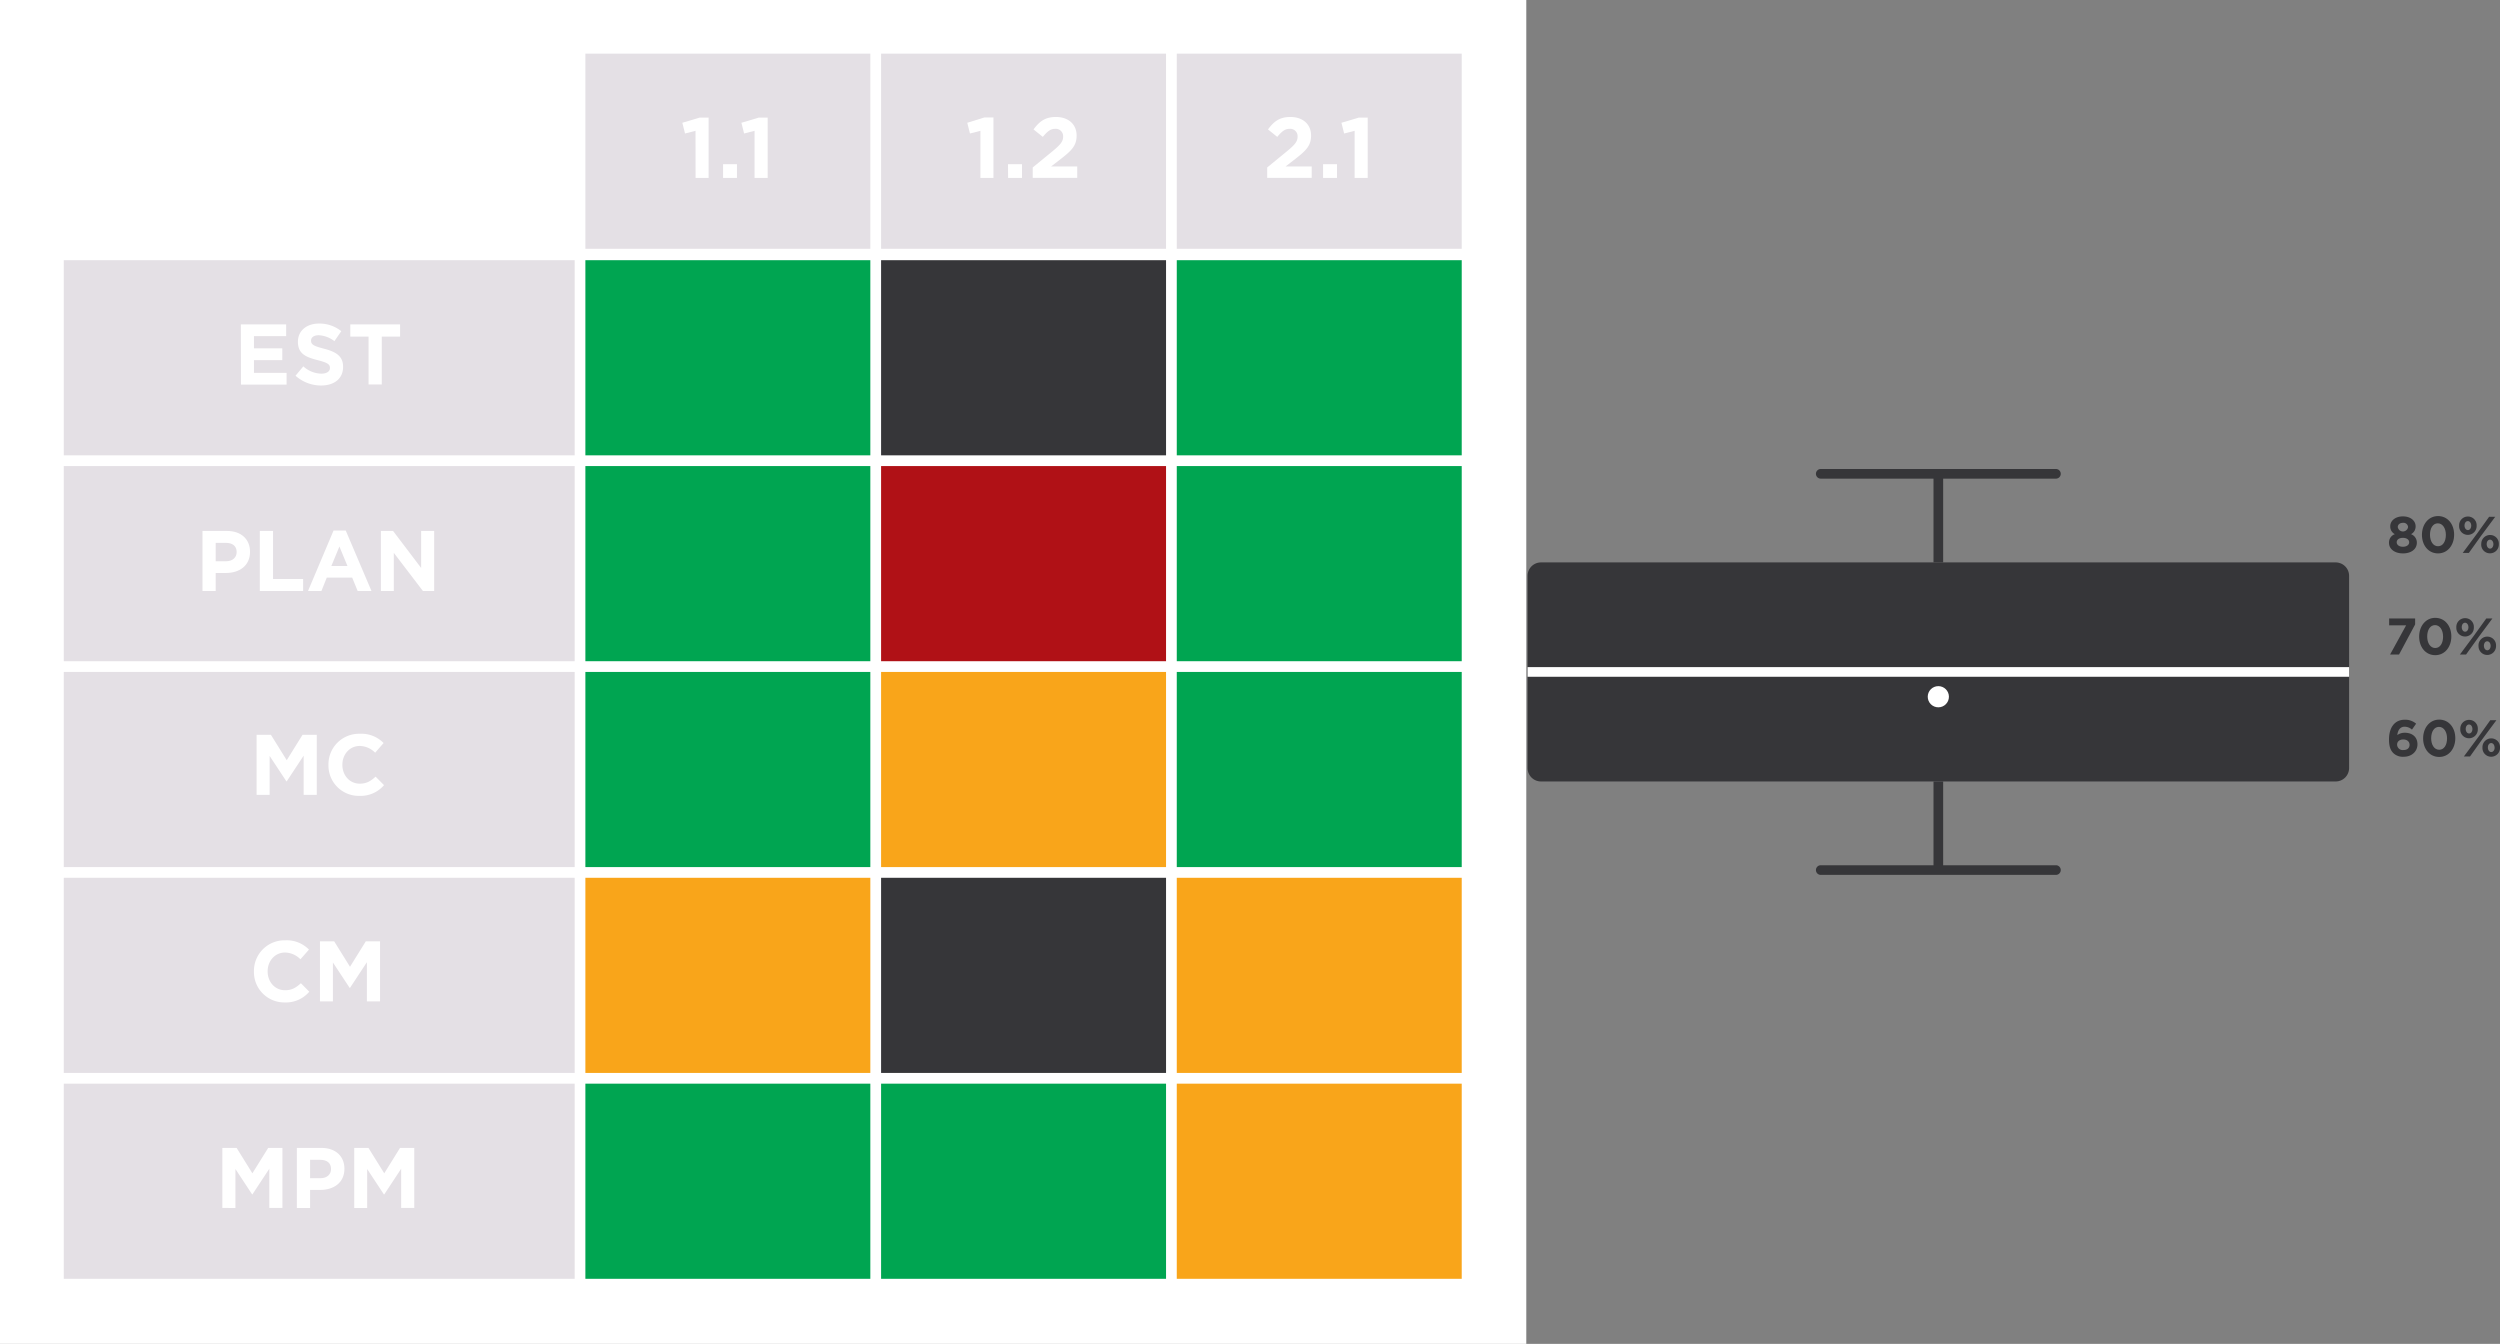
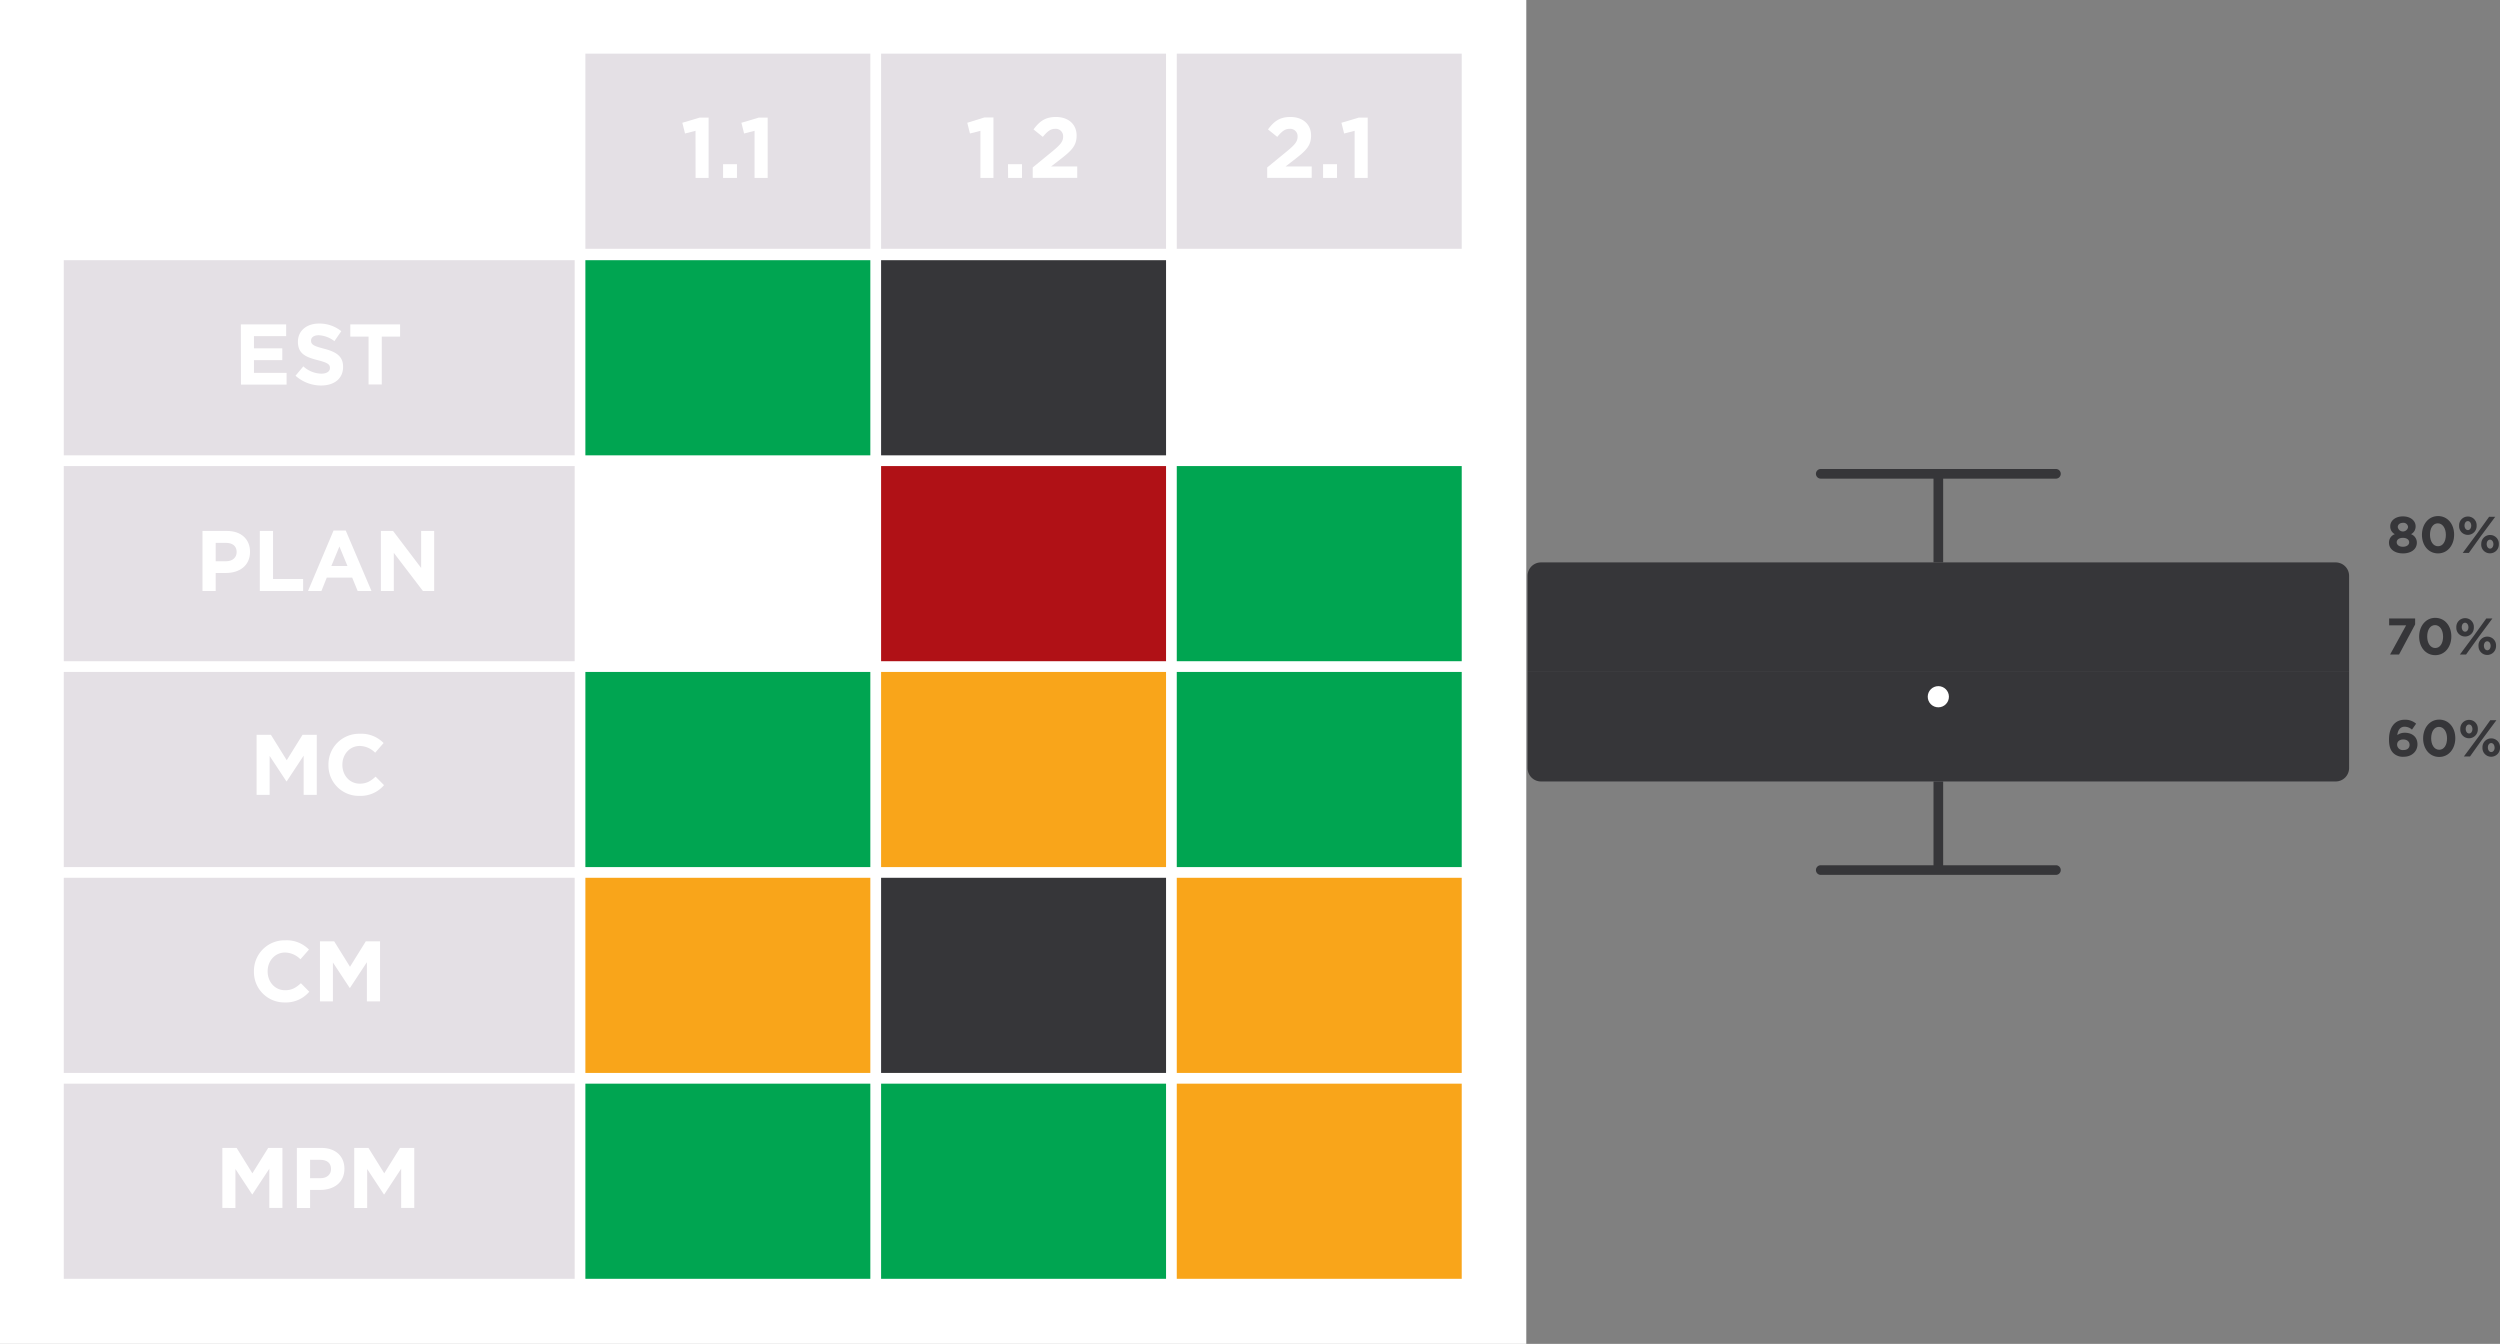
<svg xmlns="http://www.w3.org/2000/svg" viewBox="0 0 932 501">
  <rect x="0" y="0" width="932" height="501" fill="#808080" stroke="none" />
  <defs>
    <style>.cls-1{fill:#363639;}.cls-2{fill:#fff;}.cls-3{fill:#007dc5;}.cls-4{fill:#e4e0e5;}.cls-5{fill:#00a551;}.cls-6{fill:#f9a51a;}.cls-7{fill:#b01116;}</style>
  </defs>
  <title>Benchmark</title>
  <g id="Layer_2" data-name="Layer 2">
    <g id="Layer_1-2" data-name="Layer 1">
      <path class="cls-1" d="M574.48,209.67H870.74a5,5,0,0,1,5,5V250.5a0,0,0,0,1,0,0H569.48a0,0,0,0,1,0,0V214.67A5,5,0,0,1,574.48,209.67Z" />
      <path class="cls-1" d="M569.48,250.5H875.74a0,0,0,0,1,0,0v35.83a5,5,0,0,1-5,5H574.48a5,5,0,0,1-5-5V250.5A0,0,0,0,1,569.48,250.5Z" />
      <line class="cls-2" x1="569.48" y1="250.5" x2="875.74" y2="250.5" />
-       <rect class="cls-2" x="569.48" y="248.7" width="306.26" height="3.6" />
      <circle class="cls-2" cx="722.61" cy="259.74" r="3.95" />
      <line class="cls-3" x1="722.61" y1="209.67" x2="722.61" y2="176.04" />
      <rect class="cls-1" x="720.81" y="176.04" width="3.6" height="33.63" />
      <line class="cls-3" x1="722.61" y1="324.96" x2="722.61" y2="291.33" />
      <rect class="cls-1" x="720.81" y="291.33" width="3.6" height="33.63" />
      <path class="cls-1" d="M766.45,178.44H678.78a1.8,1.8,0,1,1,0-3.6h87.67a1.8,1.8,0,0,1,0,3.6Z" />
      <path class="cls-1" d="M766.45,326.16H678.78a1.8,1.8,0,1,1,0-3.6h87.67a1.8,1.8,0,0,1,0,3.6Z" />
      <path class="cls-1" d="M890.62,202.39v0a3.27,3.27,0,0,1,2.17-3.25,3.21,3.21,0,0,1-1.71-2.94v0c0-2.06,1.89-3.69,4.73-3.69s4.73,1.61,4.73,3.69v0a3.19,3.19,0,0,1-1.71,2.94,3.33,3.33,0,0,1,2.17,3.17v0c0,2.5-2.21,4-5.19,4S890.62,204.73,890.62,202.39Zm7.52-.23v0c0-1-1-1.65-2.33-1.65s-2.32.61-2.32,1.65v0c0,.92.86,1.67,2.32,1.67S898.14,203.1,898.14,202.16Zm-.41-5.67v0a1.71,1.71,0,0,0-1.92-1.58c-1.21,0-1.92.73-1.92,1.56v0a1.94,1.94,0,0,0,3.84,0Z" />
      <path class="cls-1" d="M902.9,199.39v0c0-3.9,2.42-7,6-7s6,3,6,6.92v0c0,3.9-2.4,7-6,7S902.9,203.29,902.9,199.39Zm8.92,0v0c0-2.44-1.19-4.29-3-4.29s-2.92,1.79-2.92,4.25v0c0,2.46,1.17,4.29,3,4.29S911.82,201.83,911.82,199.39Z" />
      <path class="cls-1" d="M916.76,196v0a3.27,3.27,0,0,1,3.28-3.44,3.24,3.24,0,0,1,3.25,3.4v0a3.29,3.29,0,0,1-3.29,3.44A3.23,3.23,0,0,1,916.76,196Zm11.17-3.33h2.28l-5.38,7.25-4.44,6.21H918.1l5.38-7.25Zm-6.66,3.29c0-.9-.5-1.69-1.27-1.69s-1.23.77-1.23,1.65v0c0,.9.5,1.69,1.27,1.69s1.23-.79,1.23-1.65Zm3.75,6.92v0a3.28,3.28,0,0,1,3.29-3.44,3.24,3.24,0,0,1,3.25,3.4v0a3.28,3.28,0,0,1-3.29,3.44A3.24,3.24,0,0,1,925,202.83Zm4.52,0v0c0-.9-.5-1.69-1.27-1.69s-1.23.77-1.23,1.65v0c0,.9.5,1.69,1.27,1.69S929.54,203.69,929.54,202.83Z" />
      <path class="cls-1" d="M897,233.12h-6.33v-2.56h9.69v2.23l-6,11.23h-3.34Z" />
      <path class="cls-1" d="M901.86,237.33v0c0-3.9,2.42-7,6-7s6,3,6,6.92v0c0,3.9-2.4,7-6,7S901.86,241.23,901.86,237.33Zm8.92,0v0c0-2.44-1.19-4.29-3-4.29s-2.92,1.79-2.92,4.25v0c0,2.46,1.17,4.29,3,4.29S910.78,239.77,910.78,237.33Z" />
      <path class="cls-1" d="M915.72,233.89v0a3.26,3.26,0,0,1,3.28-3.44,3.23,3.23,0,0,1,3.25,3.4v0a3.28,3.28,0,0,1-3.28,3.44A3.23,3.23,0,0,1,915.72,233.89Zm11.17-3.33h2.28l-5.38,7.25L919.35,244h-2.29l5.38-7.25Zm-6.66,3.29c0-.91-.5-1.69-1.26-1.69s-1.23.76-1.23,1.65v0c0,.9.5,1.69,1.26,1.69s1.23-.79,1.23-1.65Zm3.75,6.92v0a3.28,3.28,0,0,1,3.29-3.44,3.24,3.24,0,0,1,3.25,3.4v0a3.29,3.29,0,0,1-3.29,3.44A3.24,3.24,0,0,1,924,240.77Zm4.52,0v0c0-.9-.5-1.69-1.27-1.69s-1.23.77-1.23,1.65v0c0,.9.5,1.69,1.27,1.69S928.5,241.63,928.5,240.77Z" />
      <path class="cls-1" d="M892.22,280.74c-1-1-1.6-2.42-1.6-5.09v0c0-4.15,1.89-7.34,5.9-7.34a6.23,6.23,0,0,1,4.21,1.48L899.18,272a4.13,4.13,0,0,0-2.75-1.08c-1.67,0-2.52,1.34-2.71,3.11a4.66,4.66,0,0,1,2.79-.86c2.67,0,4.72,1.48,4.72,4.29v0c0,2.75-2.21,4.66-5.13,4.66A5.07,5.07,0,0,1,892.22,280.74Zm6.07-3.07v0c0-1.13-.88-2-2.34-2s-2.31.81-2.31,1.94v0a2.08,2.08,0,0,0,2.35,2C897.45,279.65,898.29,278.82,898.29,277.67Z" />
      <path class="cls-1" d="M903.34,275.27v0c0-3.91,2.43-7,6-7s6,3,6,6.92v0c0,3.9-2.4,7-6,7S903.34,279.17,903.34,275.27Zm8.92,0v0c0-2.44-1.19-4.29-3-4.29s-2.92,1.79-2.92,4.25v0c0,2.46,1.17,4.28,3,4.28S912.26,277.71,912.26,275.27Z" />
      <path class="cls-1" d="M917.2,271.82v0a3.27,3.27,0,0,1,3.28-3.45,3.23,3.23,0,0,1,3.25,3.41v0a3.28,3.28,0,0,1-3.28,3.44A3.23,3.23,0,0,1,917.2,271.82Zm11.17-3.32h2.28l-5.38,7.25L920.83,282h-2.29l5.39-7.25Zm-6.65,3.29c0-.91-.5-1.7-1.27-1.7s-1.23.77-1.23,1.66v0c0,.9.5,1.69,1.26,1.69s1.24-.79,1.24-1.66Zm3.74,6.92v0a3.27,3.27,0,0,1,3.29-3.44,3.24,3.24,0,0,1,3.25,3.4v0a3.29,3.29,0,0,1-3.29,3.44A3.24,3.24,0,0,1,925.46,278.71Zm4.52,0v0c0-.91-.5-1.69-1.27-1.69s-1.23.77-1.23,1.65v0c0,.9.5,1.69,1.27,1.69S930,279.57,930,278.71Z" />
      <rect class="cls-2" width="569" height="501" />
      <rect class="cls-4" x="23.77" y="173.75" width="190.47" height="72.75" />
      <rect class="cls-4" x="23.77" y="250.5" width="190.47" height="72.75" />
      <rect class="cls-4" x="23.77" y="327.24" width="190.47" height="72.75" />
      <rect class="cls-4" x="23.77" y="403.99" width="190.47" height="72.75" />
      <rect class="cls-4" x="23.77" y="97" width="190.47" height="72.75" />
-       <rect class="cls-5" x="218.23" y="173.75" width="106.23" height="72.75" />
      <rect class="cls-5" x="218.23" y="250.5" width="106.23" height="72.75" />
      <rect class="cls-6" x="218.23" y="327.24" width="106.23" height="72.75" />
      <rect class="cls-5" x="218.23" y="403.99" width="106.23" height="72.75" />
      <rect class="cls-5" x="218.23" y="97" width="106.23" height="72.75" />
      <rect class="cls-7" x="328.47" y="173.75" width="106.23" height="72.75" />
      <rect class="cls-6" x="328.47" y="250.5" width="106.23" height="72.75" />
      <rect class="cls-1" x="328.47" y="327.24" width="106.23" height="72.75" />
      <rect class="cls-5" x="328.47" y="403.99" width="106.23" height="72.75" />
      <rect class="cls-1" x="328.47" y="97" width="106.23" height="72.75" />
      <rect class="cls-5" x="438.7" y="173.75" width="106.23" height="72.75" />
      <rect class="cls-5" x="438.7" y="250.5" width="106.23" height="72.75" />
      <rect class="cls-6" x="438.7" y="327.24" width="106.23" height="72.75" />
      <rect class="cls-6" x="438.7" y="403.99" width="106.23" height="72.75" />
-       <rect class="cls-5" x="438.7" y="97" width="106.23" height="72.75" />
      <rect class="cls-4" x="218.23" y="20" width="106.23" height="72.75" />
      <rect class="cls-4" x="328.47" y="20" width="106.23" height="72.75" />
      <rect class="cls-4" x="438.7" y="20" width="106.23" height="72.75" />
      <path class="cls-2" d="M89.79,120.94h16.89v4.38h-12v4.54h10.56v4.39H94.68V139h12.16v4.38h-17Z" />
      <path class="cls-2" d="M110.17,140.07l2.91-3.49a10.26,10.26,0,0,0,6.69,2.72c2,0,3.23-.8,3.23-2.11v-.06c0-1.25-.76-1.89-4.51-2.85-4.51-1.15-7.42-2.4-7.42-6.85v-.06c0-4.07,3.26-6.75,7.84-6.75a13,13,0,0,1,8.32,2.84l-2.56,3.72a10.51,10.51,0,0,0-5.83-2.21c-1.88,0-2.88.86-2.88,2V127c0,1.48,1,2,4.84,3,4.54,1.18,7.1,2.81,7.1,6.72v.06c0,4.45-3.39,6.94-8.22,6.94A14.27,14.27,0,0,1,110.17,140.07Z" />
      <path class="cls-2" d="M137.4,125.48h-6.81v-4.54h18.56v4.54h-6.82v17.85H137.4Z" />
      <path class="cls-2" d="M259.29,48.77l-3.91,1-1-4,6.43-1.92h3.36V66.33h-4.86Z" />
      <path class="cls-2" d="M269.56,61.21h5.18v5.12h-5.18Z" />
      <path class="cls-2" d="M281.3,48.77l-3.9,1-1-4,6.43-1.92h3.36V66.33H281.3Z" />
      <path class="cls-2" d="M365.5,48.77l-3.9,1-1-4L367,43.78h3.36V66.33H365.5Z" />
      <path class="cls-2" d="M375.78,61.21H381v5.12h-5.18Z" />
      <path class="cls-2" d="M385,62.43l7.46-6.11c2.78-2.31,3.87-3.52,3.87-5.38a2.75,2.75,0,0,0-3-2.91c-1.73,0-2.91,1-4.57,3l-3.46-2.78c2.21-3,4.35-4.64,8.35-4.64,4.64,0,7.71,2.72,7.71,6.91v.06c0,3.74-1.92,5.6-5.88,8.67l-3.65,2.82h9.76v4.25H385Z" />
      <path class="cls-2" d="M472.41,62.43l7.46-6.11c2.78-2.31,3.87-3.52,3.87-5.38a2.75,2.75,0,0,0-3-2.91c-1.73,0-2.91,1-4.58,3l-3.45-2.78c2.21-3,4.35-4.64,8.35-4.64,4.64,0,7.71,2.72,7.71,6.91v.06c0,3.74-1.92,5.6-5.88,8.67l-3.65,2.82H489v4.25H472.41Z" />
      <path class="cls-2" d="M493.24,61.21h5.19v5.12h-5.19Z" />
      <path class="cls-2" d="M505,48.77l-3.91,1-1-4,6.43-1.92h3.36V66.33H505Z" />
      <path class="cls-2" d="M75.49,197.94h9.15c5.34,0,8.57,3.16,8.57,7.74v.06c0,5.19-4,7.87-9,7.87H80.41v6.72H75.49Zm8.83,11.29c2.46,0,3.9-1.47,3.9-3.39v-.07c0-2.2-1.53-3.39-4-3.39H80.41v6.85Z" />
      <path class="cls-2" d="M96.86,197.94h4.93v17.91H113v4.48H96.86Z" />
      <path class="cls-2" d="M124.35,197.78h4.54l9.6,22.55h-5.15l-2.05-5h-9.47l-2,5h-5ZM129.53,211l-3-7.26-3,7.26Z" />
      <path class="cls-2" d="M142,197.94h4.54L157,211.73V197.94h4.86v22.39h-4.19L146.81,206.1v14.23H142Z" />
      <path class="cls-2" d="M95.66,273.94H101l5.89,9.47,5.89-9.47h5.31v22.39h-4.89V281.71l-6.31,9.57h-.13l-6.24-9.47v14.52H95.66Z" />
      <path class="cls-2" d="M122.45,285.2v-.07a11.39,11.39,0,0,1,11.68-11.58A11.55,11.55,0,0,1,143,277l-3.14,3.61a8.3,8.3,0,0,0-5.73-2.52c-3.77,0-6.49,3.13-6.49,7v.06c0,3.84,2.65,7,6.49,7,2.56,0,4.13-1,5.89-2.62l3.14,3.17a11.48,11.48,0,0,1-9.19,4A11.3,11.3,0,0,1,122.45,285.2Z" />
      <path class="cls-2" d="M94.67,362.2v-.07a11.39,11.39,0,0,1,11.68-11.58,11.55,11.55,0,0,1,8.83,3.46L112,357.62a8.26,8.26,0,0,0-5.72-2.52c-3.78,0-6.5,3.13-6.5,7v.06c0,3.84,2.66,7,6.5,7,2.56,0,4.13-1,5.89-2.62l3.13,3.17a11.45,11.45,0,0,1-9.18,4A11.31,11.31,0,0,1,94.67,362.2Z" />
      <path class="cls-2" d="M119.28,350.94h5.31l5.89,9.47,5.88-9.47h5.32v22.39h-4.9V358.71l-6.3,9.57h-.13l-6.24-9.47v14.52h-4.83Z" />
      <path class="cls-2" d="M82.89,427.94h5.32l5.88,9.47,5.89-9.47h5.31v22.39H100.4V435.71l-6.31,9.57H94l-6.23-9.47v14.52H82.89Z" />
      <path class="cls-2" d="M110.67,427.94h9.15c5.35,0,8.58,3.16,8.58,7.74v.06c0,5.19-4,7.87-9.06,7.87H115.6v6.72h-4.93Zm8.83,11.29c2.47,0,3.91-1.47,3.91-3.39v-.06c0-2.21-1.54-3.4-4-3.4H115.6v6.85Z" />
      <path class="cls-2" d="M132.05,427.94h5.31l5.89,9.47,5.88-9.47h5.31v22.39h-4.89V435.71l-6.3,9.57h-.13l-6.24-9.47v14.52h-4.83Z" />
    </g>
  </g>
</svg>